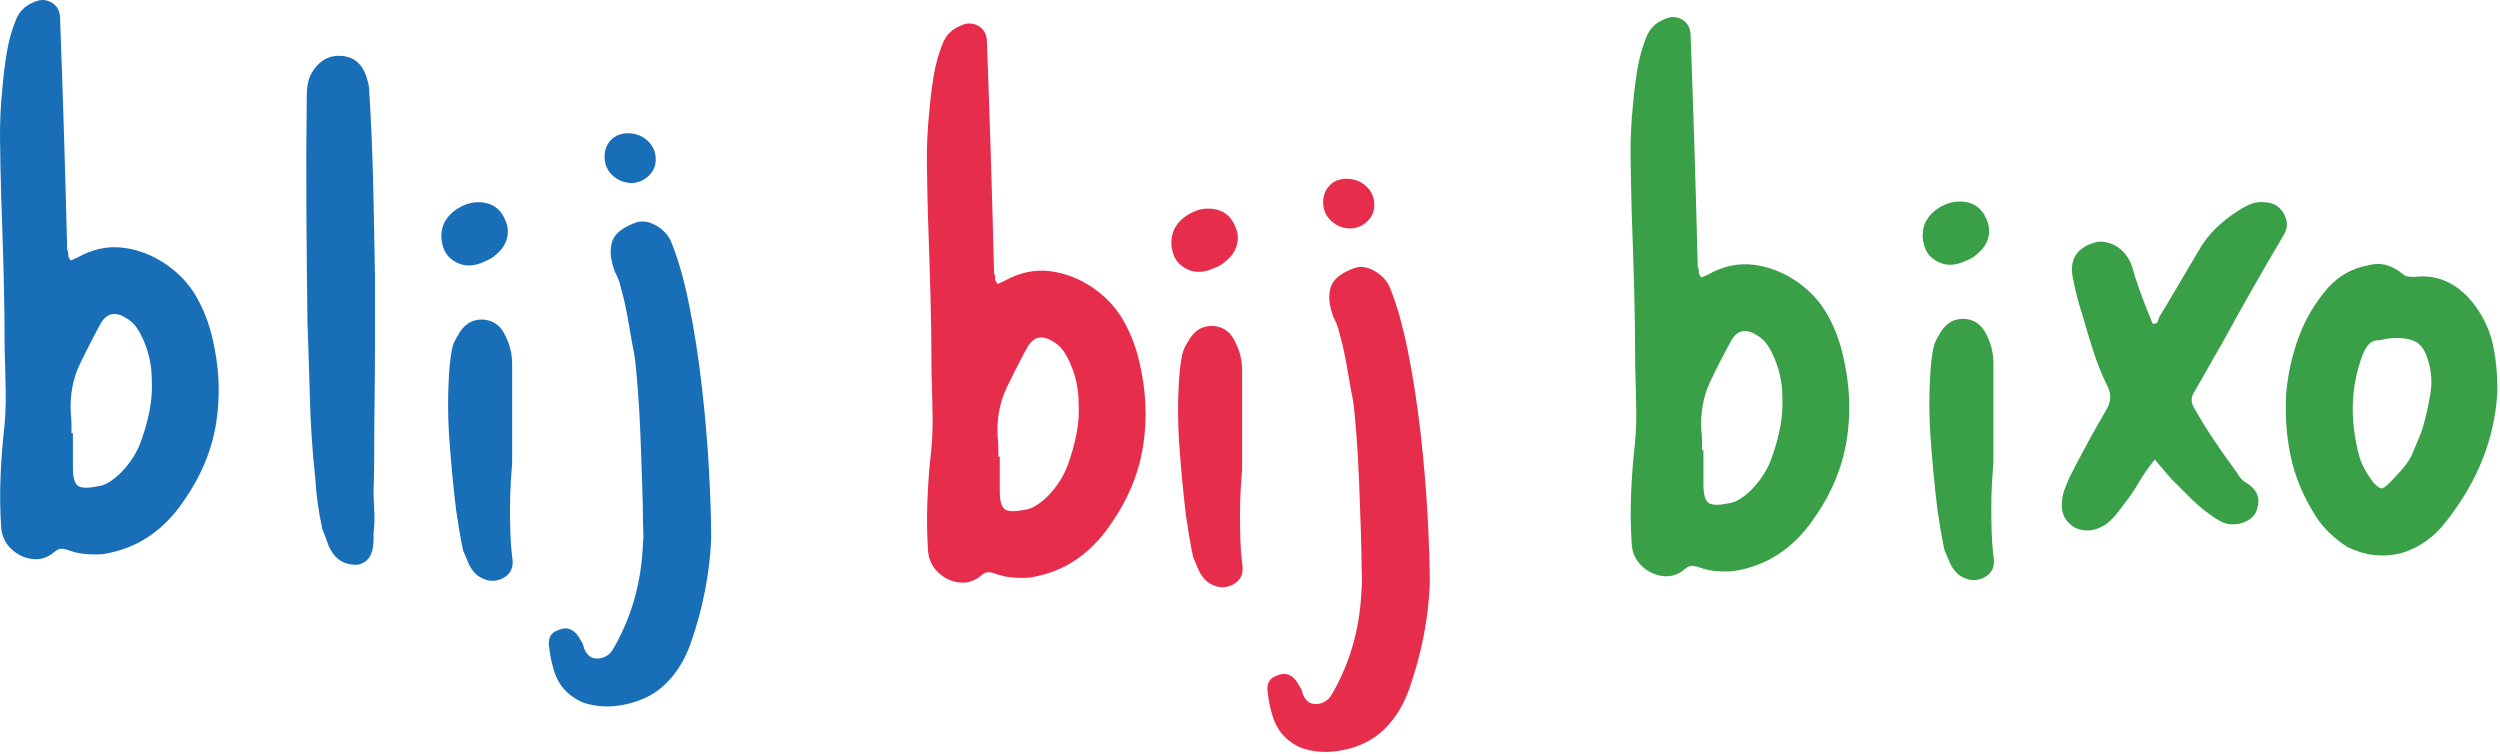
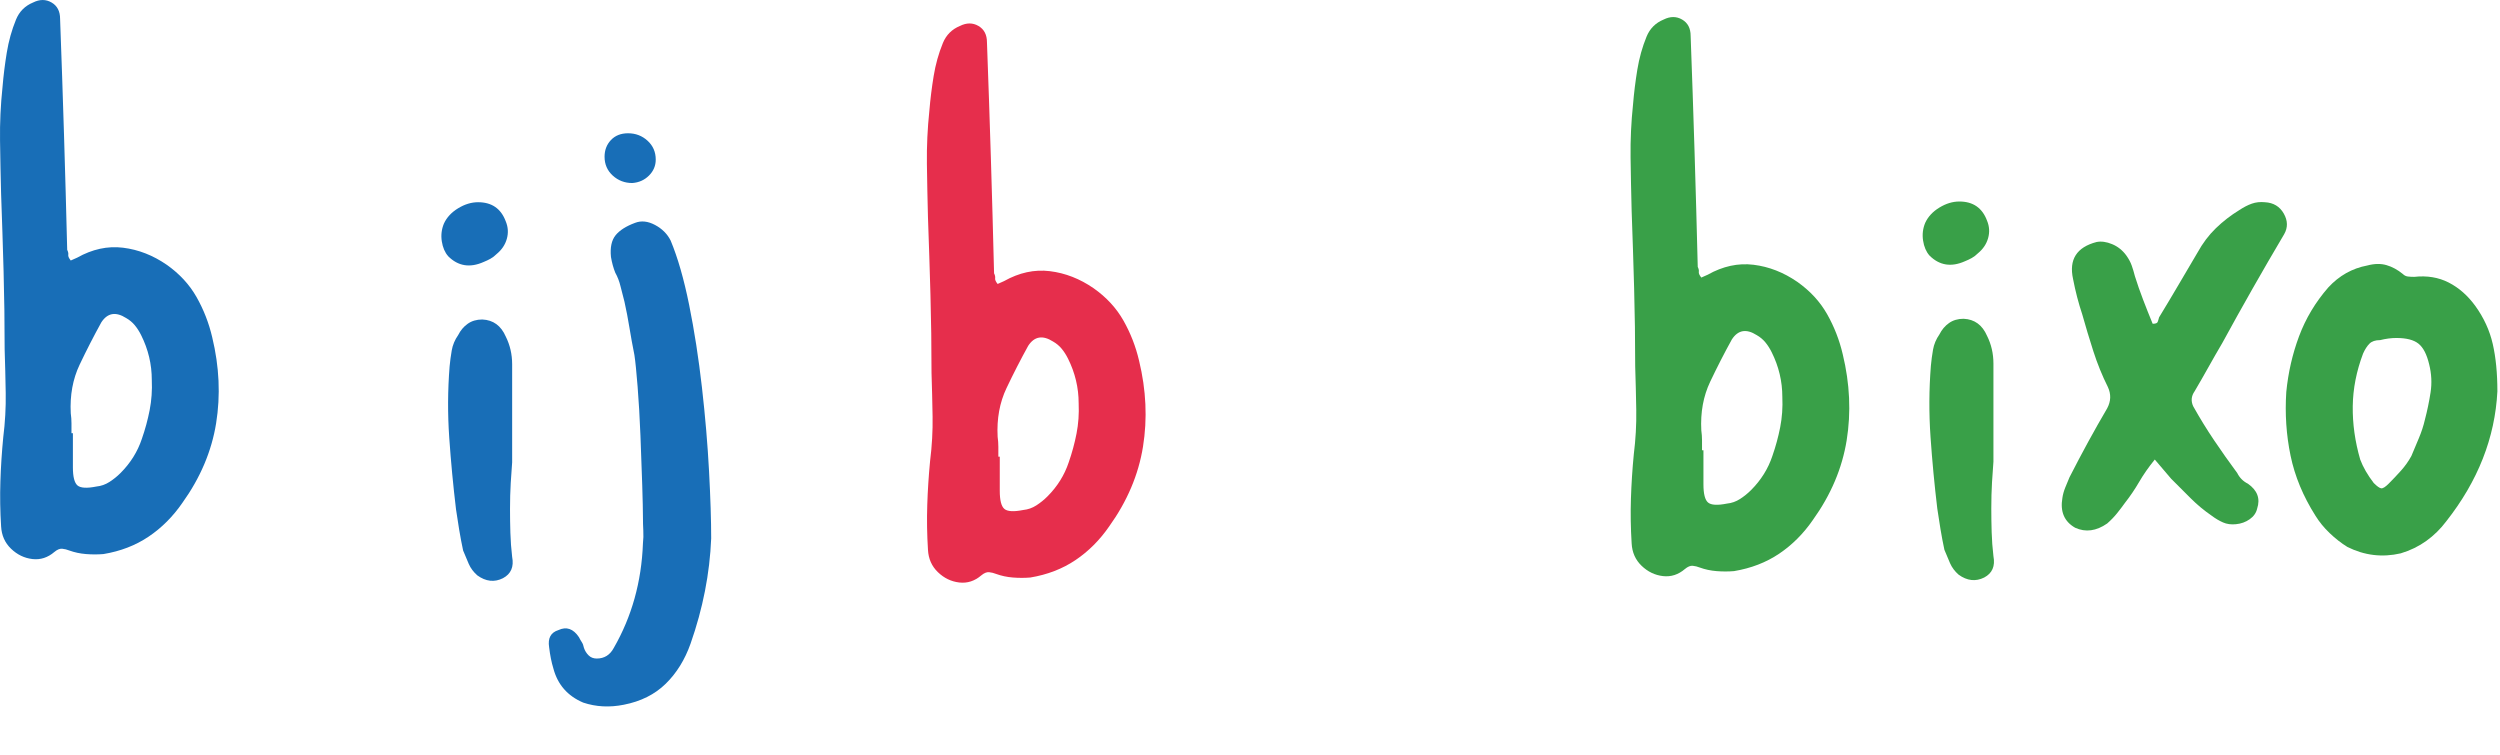
<svg xmlns="http://www.w3.org/2000/svg" width="100%" height="100%" viewBox="0 0 666 201" version="1.1" xml:space="preserve" style="fill-rule:evenodd;clip-rule:evenodd;stroke-linejoin:round;stroke-miterlimit:2;">
  <g>
    <path d="M18.851,69.398c0.253,-0.126 0.537,-0.252 0.852,-0.379c0.316,-0.126 0.6,-0.252 0.852,-0.378c4.04,-2.272 8.111,-3.156 12.214,-2.651c4.102,0.505 7.984,2.02 11.645,4.544c3.408,2.399 6.059,5.271 7.953,8.616c1.893,3.345 3.282,6.911 4.166,10.698c1.893,7.827 2.24,15.464 1.041,22.912c-1.199,7.448 -4.197,14.517 -8.994,21.208c-2.525,3.661 -5.523,6.659 -8.995,8.994c-3.471,2.335 -7.479,3.882 -12.024,4.639c-1.514,0.127 -3.061,0.127 -4.639,0c-1.578,-0.126 -3.061,-0.442 -4.449,-0.946c-0.632,-0.253 -1.263,-0.411 -1.894,-0.474c-0.631,-0.063 -1.325,0.221 -2.083,0.852c-1.767,1.515 -3.724,2.146 -5.87,1.894c-2.146,-0.253 -4.039,-1.168 -5.68,-2.746c-1.642,-1.578 -2.525,-3.566 -2.651,-5.965c-0.253,-4.039 -0.316,-8.015 -0.19,-11.929c0.126,-3.913 0.379,-7.826 0.758,-11.74c0.505,-4.039 0.725,-7.984 0.662,-11.834c-0.063,-3.851 -0.157,-7.732 -0.284,-11.646c0,-7.069 -0.094,-14.012 -0.284,-20.829c-0.189,-6.816 -0.41,-13.696 -0.662,-20.639c-0.127,-4.797 -0.221,-9.531 -0.284,-14.202c-0.064,-4.67 0.157,-9.404 0.662,-14.201c0.253,-3.03 0.631,-6.091 1.136,-9.184c0.505,-3.093 1.326,-6.028 2.462,-8.805c0.884,-2.146 2.398,-3.661 4.544,-4.544c1.768,-0.884 3.409,-0.884 4.924,-0c1.515,0.883 2.272,2.335 2.272,4.355c0.379,10.225 0.726,20.482 1.041,30.77c0.316,10.288 0.6,20.545 0.852,30.77c0.253,0.505 0.348,0.947 0.284,1.325c-0.063,0.379 0.158,0.884 0.663,1.515Zm0.19,46.013l0.378,0l0,9.089c0,2.525 0.411,4.134 1.231,4.829c0.821,0.694 2.493,0.789 5.018,0.284c1.262,-0.127 2.43,-0.537 3.503,-1.231c1.073,-0.694 2.051,-1.483 2.935,-2.367c2.651,-2.651 4.544,-5.681 5.681,-9.089c0.883,-2.525 1.578,-5.081 2.082,-7.669c0.505,-2.588 0.695,-5.27 0.569,-8.047c-0,-4.166 -0.947,-8.143 -2.841,-11.93c-0.505,-1.01 -1.073,-1.893 -1.704,-2.651c-0.631,-0.757 -1.389,-1.388 -2.272,-1.893c-2.777,-1.767 -4.986,-1.389 -6.628,1.136c-2.019,3.661 -3.944,7.416 -5.775,11.266c-1.83,3.851 -2.619,8.174 -2.367,12.971c0.126,0.884 0.19,1.768 0.19,2.651l-0,2.651Z" style="fill:#186eb7;fill-rule:nonzero;" />
-     <path d="M99.516,130.559c-0,1.768 0.063,3.598 0.189,5.492c0.127,1.893 0.063,3.85 -0.189,5.87l-0,1.799c-0,0.694 -0.063,1.42 -0.189,2.177c-0.379,2.525 -1.705,4.04 -3.977,4.545c-2.525,0.126 -4.544,-0.632 -6.059,-2.273c-0.884,-1.01 -1.547,-2.146 -1.988,-3.408c-0.442,-1.262 -0.916,-2.525 -1.421,-3.787c-0.504,-2.272 -0.915,-4.545 -1.23,-6.817c-0.316,-2.272 -0.537,-4.544 -0.663,-6.817c-0.757,-6.943 -1.231,-13.886 -1.42,-20.828c-0.19,-6.943 -0.41,-13.886 -0.663,-20.829c-0.126,-9.973 -0.221,-19.883 -0.284,-29.729c-0.063,-9.846 -0.032,-19.756 0.095,-29.728c-0,-0.884 0.031,-1.736 0.094,-2.557c0.063,-0.82 0.221,-1.672 0.474,-2.556c0.631,-1.767 1.641,-3.251 3.029,-4.45c1.389,-1.199 3.03,-1.799 4.924,-1.799c3.913,0 6.438,2.083 7.574,6.249c0.378,1.136 0.568,2.272 0.568,3.408c0.505,8.206 0.852,16.411 1.041,24.616c0.19,8.206 0.347,16.411 0.474,24.616l-0,17.894c-0,4.482 -0.032,9.184 -0.095,14.107c-0.063,4.923 -0.095,9.562 -0.095,13.918c0,4.355 -0.063,7.984 -0.189,10.887Z" style="fill:#186eb7;fill-rule:nonzero;" />
    <path d="M128.866,69.777c-3.661,1.641 -6.817,1.136 -9.468,-1.515c-0.884,-1.01 -1.452,-2.335 -1.704,-3.976c-0.253,-1.641 -0.063,-3.219 0.568,-4.734c0.757,-1.641 2.02,-2.998 3.787,-4.071c1.767,-1.073 3.535,-1.61 5.302,-1.61c3.661,0 6.122,1.704 7.385,5.113c0.631,1.515 0.726,3.061 0.284,4.639c-0.442,1.578 -1.357,2.935 -2.746,4.071c-0.505,0.505 -1.041,0.915 -1.609,1.231c-0.568,0.315 -1.168,0.599 -1.799,0.852Zm7.574,78.582c0.505,2.651 -0.316,4.544 -2.462,5.68c-2.272,1.136 -4.544,0.884 -6.816,-0.757c-1.01,-0.884 -1.768,-1.894 -2.273,-3.03c-0.505,-1.136 -1.01,-2.335 -1.514,-3.597c-0.379,-1.768 -0.726,-3.598 -1.042,-5.492c-0.316,-1.893 -0.6,-3.724 -0.852,-5.491c-0.757,-6.312 -1.357,-12.655 -1.799,-19.03c-0.442,-6.375 -0.41,-12.718 0.095,-19.03c0.126,-1.389 0.315,-2.809 0.568,-4.261c0.252,-1.451 0.82,-2.808 1.704,-4.071c0.631,-1.262 1.483,-2.272 2.556,-3.029c1.073,-0.758 2.367,-1.136 3.882,-1.136c2.903,0.126 4.986,1.641 6.249,4.544c1.136,2.272 1.704,4.734 1.704,7.385l-0,26.131c-0.126,1.514 -0.253,3.345 -0.379,5.491c-0.126,2.146 -0.189,4.481 -0.189,7.006c-0,2.02 0.031,4.103 0.095,6.249c0.063,2.146 0.22,4.292 0.473,6.438Z" style="fill:#186eb7;fill-rule:nonzero;" />
  </g>
  <g>
    <path d="M168.441,48.759c-2.02,-0 -3.756,-0.663 -5.208,-1.989c-1.451,-1.325 -2.177,-2.998 -2.177,-5.017c-0,-1.768 0.568,-3.251 1.704,-4.45c1.136,-1.2 2.651,-1.799 4.545,-1.799c2.019,-0 3.755,0.663 5.207,1.988c1.452,1.326 2.177,2.998 2.177,5.018c0,1.641 -0.599,3.061 -1.798,4.26c-1.2,1.2 -2.683,1.862 -4.45,1.989Zm10.225,15.337c1.893,4.545 3.534,10.257 4.923,17.137c1.389,6.88 2.525,14.201 3.408,21.965c0.884,7.763 1.515,15.211 1.894,22.344c0.379,7.132 0.568,13.097 0.568,17.894c-0.379,9.341 -2.209,18.682 -5.491,28.024c-1.515,4.292 -3.724,7.858 -6.628,10.698c-2.903,2.841 -6.627,4.703 -11.172,5.586c-3.787,0.758 -7.384,0.568 -10.793,-0.568c-4.165,-1.767 -6.816,-4.797 -7.953,-9.089c-0.504,-1.641 -0.883,-3.534 -1.136,-5.68c-0.378,-2.399 0.442,-3.914 2.462,-4.545c2.146,-1.01 3.976,-0.379 5.491,1.894c0.253,0.505 0.505,0.946 0.758,1.325c0.252,0.379 0.441,0.884 0.568,1.515c0.252,0.757 0.662,1.42 1.23,1.988c0.569,0.568 1.294,0.852 2.178,0.852c2.02,0 3.535,-0.946 4.545,-2.84c4.796,-8.332 7.384,-17.61 7.763,-27.835c0.126,-1.136 0.158,-2.272 0.095,-3.408c-0.063,-1.137 -0.095,-2.336 -0.095,-3.598c0,-1.641 -0.063,-4.481 -0.189,-8.521c-0.127,-4.04 -0.284,-8.426 -0.474,-13.16c-0.189,-4.734 -0.442,-9.089 -0.757,-13.066c-0.316,-3.976 -0.6,-6.785 -0.852,-8.426c-0.505,-2.524 -0.947,-4.955 -1.326,-7.29c-0.378,-2.335 -0.82,-4.639 -1.325,-6.911c-0.379,-1.389 -0.726,-2.746 -1.042,-4.071c-0.315,-1.326 -0.789,-2.557 -1.42,-3.693c-0.505,-1.262 -0.883,-2.651 -1.136,-4.166c-0.252,-2.524 0.158,-4.449 1.231,-5.775c1.073,-1.325 2.809,-2.43 5.207,-3.314c1.641,-0.631 3.409,-0.441 5.302,0.568c1.894,1.01 3.282,2.399 4.166,4.166Z" style="fill:#186eb7;fill-rule:nonzero;" />
    <path d="M265.769,75.647c0.252,-0.126 0.536,-0.253 0.852,-0.379c0.315,-0.126 0.599,-0.252 0.852,-0.379c4.039,-2.272 8.11,-3.155 12.213,-2.651c4.103,0.505 7.985,2.02 11.645,4.545c3.409,2.398 6.06,5.27 7.953,8.616c1.894,3.345 3.282,6.911 4.166,10.698c1.894,7.827 2.241,15.464 1.041,22.912c-1.199,7.448 -4.197,14.517 -8.994,21.207c-2.525,3.661 -5.523,6.659 -8.994,8.995c-3.472,2.335 -7.48,3.882 -12.024,4.639c-1.515,0.126 -3.061,0.126 -4.639,-0c-1.578,-0.126 -3.062,-0.442 -4.45,-0.947c-0.631,-0.252 -1.262,-0.41 -1.894,-0.473c-0.631,-0.063 -1.325,0.221 -2.083,0.852c-1.767,1.515 -3.724,2.146 -5.87,1.893c-2.146,-0.252 -4.039,-1.167 -5.68,-2.745c-1.641,-1.578 -2.525,-3.566 -2.651,-5.965c-0.253,-4.039 -0.316,-8.016 -0.189,-11.929c0.126,-3.913 0.378,-7.827 0.757,-11.74c0.505,-4.04 0.726,-7.984 0.663,-11.835c-0.063,-3.85 -0.158,-7.732 -0.284,-11.645c-0,-7.069 -0.095,-14.012 -0.284,-20.829c-0.19,-6.817 -0.411,-13.696 -0.663,-20.639c-0.126,-4.797 -0.221,-9.531 -0.284,-14.202c-0.063,-4.671 0.158,-9.405 0.663,-14.201c0.252,-3.03 0.631,-6.091 1.136,-9.184c0.505,-3.093 1.325,-6.028 2.461,-8.805c0.884,-2.146 2.399,-3.661 4.545,-4.545c1.767,-0.883 3.408,-0.883 4.923,0c1.515,0.884 2.272,2.336 2.272,4.356c0.379,10.225 0.726,20.481 1.042,30.77c0.315,10.288 0.599,20.544 0.852,30.77c0.252,0.504 0.347,0.946 0.284,1.325c-0.063,0.379 0.158,0.884 0.663,1.515Zm0.189,46.013l0.379,-0l-0,9.089c-0,2.525 0.41,4.134 1.23,4.828c0.821,0.695 2.494,0.789 5.018,0.284c1.263,-0.126 2.43,-0.536 3.503,-1.23c1.073,-0.695 2.052,-1.484 2.935,-2.367c2.651,-2.651 4.545,-5.681 5.681,-9.089c0.884,-2.525 1.578,-5.081 2.083,-7.669c0.505,-2.588 0.694,-5.271 0.568,-8.048c-0,-4.166 -0.947,-8.142 -2.84,-11.929c-0.505,-1.01 -1.073,-1.894 -1.705,-2.651c-0.631,-0.757 -1.388,-1.389 -2.272,-1.893c-2.777,-1.768 -4.986,-1.389 -6.627,1.136c-2.02,3.66 -3.945,7.416 -5.775,11.266c-1.831,3.85 -2.62,8.174 -2.367,12.971c0.126,0.884 0.189,1.767 0.189,2.651l-0,2.651Z" style="fill:#e62e4c;fill-rule:nonzero;" />
-     <path d="M323.332,71.481c-3.661,1.641 -6.817,1.136 -9.468,-1.515c-0.883,-1.01 -1.451,-2.335 -1.704,-3.976c-0.252,-1.641 -0.063,-3.219 0.568,-4.734c0.758,-1.641 2.02,-2.998 3.787,-4.071c1.768,-1.073 3.535,-1.61 5.302,-1.61c3.661,0 6.123,1.705 7.385,5.113c0.631,1.515 0.726,3.061 0.284,4.639c-0.442,1.578 -1.357,2.935 -2.745,4.071c-0.505,0.505 -1.042,0.915 -1.61,1.231c-0.568,0.316 -1.168,0.6 -1.799,0.852Zm7.574,78.582c0.505,2.651 -0.315,4.544 -2.461,5.681c-2.273,1.136 -4.545,0.883 -6.817,-0.758c-1.01,-0.884 -1.767,-1.893 -2.272,-3.03c-0.505,-1.136 -1.01,-2.335 -1.515,-3.597c-0.379,-1.768 -0.726,-3.598 -1.042,-5.492c-0.315,-1.893 -0.599,-3.724 -0.852,-5.491c-0.757,-6.312 -1.357,-12.655 -1.799,-19.03c-0.441,-6.375 -0.41,-12.718 0.095,-19.03c0.126,-1.389 0.316,-2.809 0.568,-4.26c0.253,-1.452 0.821,-2.809 1.704,-4.071c0.632,-1.263 1.484,-2.273 2.557,-3.03c1.073,-0.758 2.367,-1.136 3.881,-1.136c2.904,0.126 4.987,1.641 6.249,4.544c1.136,2.272 1.704,4.734 1.704,7.385l0,26.131c-0.126,1.515 -0.252,3.345 -0.378,5.491c-0.127,2.146 -0.19,4.481 -0.19,7.006c0,2.02 0.032,4.103 0.095,6.249c0.063,2.146 0.221,4.292 0.473,6.438Z" style="fill:#e62e4c;fill-rule:nonzero;" />
  </g>
-   <path d="M359.877,60.877c-2.019,0 -3.755,-0.662 -5.207,-1.988c-1.452,-1.325 -2.177,-2.998 -2.177,-5.018c-0,-1.767 0.568,-3.25 1.704,-4.45c1.136,-1.199 2.651,-1.799 4.544,-1.799c2.02,0 3.756,0.663 5.208,1.989c1.451,1.325 2.177,2.998 2.177,5.018c0,1.641 -0.6,3.061 -1.799,4.26c-1.199,1.199 -2.682,1.862 -4.45,1.988Zm10.226,15.338c1.893,4.544 3.534,10.257 4.923,17.136c1.388,6.88 2.524,14.202 3.408,21.965c0.884,7.764 1.515,15.212 1.894,22.344c0.378,7.133 0.568,13.097 0.568,17.894c-0.379,9.342 -2.209,18.683 -5.492,28.025c-1.514,4.292 -3.724,7.858 -6.627,10.698c-2.903,2.84 -6.627,4.702 -11.172,5.586c-3.787,0.757 -7.385,0.568 -10.793,-0.568c-4.166,-1.767 -6.817,-4.797 -7.953,-9.089c-0.505,-1.641 -0.884,-3.535 -1.136,-5.681c-0.379,-2.398 0.442,-3.913 2.462,-4.544c2.146,-1.01 3.976,-0.379 5.491,1.893c0.252,0.505 0.505,0.947 0.757,1.326c0.253,0.379 0.442,0.883 0.568,1.515c0.253,0.757 0.663,1.42 1.231,1.988c0.568,0.568 1.294,0.852 2.178,0.852c2.02,-0 3.534,-0.947 4.544,-2.84c4.797,-8.332 7.385,-17.61 7.764,-27.835c0.126,-1.136 0.158,-2.273 0.094,-3.409c-0.063,-1.136 -0.094,-2.335 -0.094,-3.597c-0,-1.642 -0.063,-4.482 -0.19,-8.521c-0.126,-4.04 -0.284,-8.427 -0.473,-13.16c-0.189,-4.734 -0.442,-9.089 -0.757,-13.066c-0.316,-3.976 -0.6,-6.785 -0.853,-8.426c-0.504,-2.525 -0.946,-4.955 -1.325,-7.29c-0.379,-2.336 -0.821,-4.639 -1.325,-6.912c-0.379,-1.388 -0.726,-2.745 -1.042,-4.071c-0.316,-1.325 -0.789,-2.556 -1.42,-3.692c-0.505,-1.263 -0.884,-2.651 -1.136,-4.166c-0.253,-2.525 0.158,-4.45 1.231,-5.775c1.073,-1.326 2.808,-2.43 5.207,-3.314c1.641,-0.631 3.408,-0.442 5.302,0.568c1.893,1.01 3.282,2.399 4.166,4.166Z" style="fill:#e62e4c;fill-rule:nonzero;" />
  <g>
    <path d="M453.229,73.943c0.252,-0.127 0.536,-0.253 0.852,-0.379c0.316,-0.126 0.6,-0.253 0.852,-0.379c4.04,-2.272 8.111,-3.156 12.213,-2.651c4.103,0.505 7.985,2.02 11.646,4.545c3.408,2.398 6.059,5.27 7.952,8.615c1.894,3.346 3.283,6.912 4.166,10.699c1.894,7.826 2.241,15.464 1.042,22.912c-1.2,7.448 -4.198,14.517 -8.995,21.207c-2.524,3.661 -5.522,6.659 -8.994,8.995c-3.471,2.335 -7.479,3.881 -12.024,4.639c-1.515,0.126 -3.061,0.126 -4.639,-0c-1.578,-0.126 -3.061,-0.442 -4.45,-0.947c-0.631,-0.252 -1.262,-0.41 -1.893,-0.473c-0.632,-0.063 -1.326,0.221 -2.083,0.852c-1.768,1.515 -3.724,2.146 -5.87,1.893c-2.146,-0.252 -4.04,-1.167 -5.681,-2.745c-1.641,-1.578 -2.525,-3.567 -2.651,-5.965c-0.252,-4.04 -0.315,-8.016 -0.189,-11.929c0.126,-3.914 0.379,-7.827 0.757,-11.74c0.505,-4.04 0.726,-7.985 0.663,-11.835c-0.063,-3.85 -0.158,-7.732 -0.284,-11.645c-0,-7.069 -0.095,-14.012 -0.284,-20.829c-0.189,-6.817 -0.41,-13.697 -0.663,-20.64c-0.126,-4.797 -0.221,-9.53 -0.284,-14.201c-0.063,-4.671 0.158,-9.405 0.663,-14.202c0.252,-3.029 0.631,-6.091 1.136,-9.183c0.505,-3.093 1.325,-6.028 2.462,-8.805c0.883,-2.146 2.398,-3.661 4.544,-4.545c1.767,-0.883 3.408,-0.883 4.923,0c1.515,0.884 2.273,2.336 2.273,4.355c0.378,10.225 0.725,20.482 1.041,30.77c0.316,10.289 0.6,20.545 0.852,30.77c0.253,0.505 0.347,0.947 0.284,1.326c-0.063,0.379 0.158,0.883 0.663,1.515Zm0.189,46.013l0.379,-0l-0,9.089c-0,2.524 0.41,4.134 1.231,4.828c0.82,0.694 2.493,0.789 5.018,0.284c1.262,-0.126 2.43,-0.536 3.503,-1.231c1.073,-0.694 2.051,-1.483 2.935,-2.367c2.651,-2.651 4.544,-5.68 5.68,-9.089c0.884,-2.524 1.578,-5.081 2.083,-7.668c0.505,-2.588 0.694,-5.271 0.568,-8.048c0,-4.166 -0.947,-8.142 -2.84,-11.929c-0.505,-1.01 -1.073,-1.894 -1.704,-2.651c-0.631,-0.758 -1.389,-1.389 -2.273,-1.894c-2.777,-1.767 -4.986,-1.388 -6.627,1.136c-2.02,3.661 -3.945,7.417 -5.775,11.267c-1.831,3.85 -2.62,8.174 -2.367,12.971c0.126,0.883 0.189,1.767 0.189,2.651l0,2.651Z" style="fill:#39a048;fill-rule:nonzero;" />
    <path d="M523.479,69.588c-3.661,1.641 -6.817,1.136 -9.468,-1.515c-0.883,-1.01 -1.451,-2.336 -1.704,-3.977c-0.252,-1.641 -0.063,-3.219 0.568,-4.734c0.758,-1.641 2.02,-2.998 3.787,-4.071c1.768,-1.073 3.535,-1.609 5.302,-1.609c3.661,-0 6.123,1.704 7.385,5.112c0.631,1.515 0.726,3.062 0.284,4.64c-0.442,1.577 -1.357,2.935 -2.746,4.071c-0.504,0.505 -1.041,0.915 -1.609,1.23c-0.568,0.316 -1.168,0.6 -1.799,0.853Zm7.574,78.581c0.505,2.651 -0.315,4.545 -2.461,5.681c-2.273,1.136 -4.545,0.884 -6.817,-0.757c-1.01,-0.884 -1.767,-1.894 -2.272,-3.03c-0.505,-1.136 -1.01,-2.335 -1.515,-3.598c-0.379,-1.767 -0.726,-3.598 -1.042,-5.491c-0.315,-1.894 -0.599,-3.724 -0.852,-5.491c-0.757,-6.312 -1.357,-12.656 -1.799,-19.03c-0.441,-6.375 -0.41,-12.719 0.095,-19.03c0.126,-1.389 0.316,-2.809 0.568,-4.261c0.253,-1.452 0.821,-2.809 1.704,-4.071c0.632,-1.262 1.484,-2.272 2.557,-3.03c1.073,-0.757 2.367,-1.136 3.881,-1.136c2.904,0.126 4.987,1.641 6.249,4.545c1.136,2.272 1.704,4.734 1.704,7.384l0,26.131c-0.126,1.515 -0.252,3.346 -0.378,5.492c-0.127,2.146 -0.19,4.481 -0.19,7.006c0,2.019 0.032,4.102 0.095,6.248c0.063,2.146 0.221,4.292 0.473,6.438Z" style="fill:#39a048;fill-rule:nonzero;" />
  </g>
  <g>
    <path d="M574.037,122.417c-1.642,2.02 -3.03,4.008 -4.166,5.965c-1.136,1.957 -2.399,3.819 -3.787,5.586c-0.631,0.883 -1.326,1.799 -2.083,2.745c-0.758,0.947 -1.641,1.862 -2.651,2.746c-2.904,2.02 -5.744,2.399 -8.521,1.136c-2.903,-1.641 -4.04,-4.292 -3.408,-7.953c0.126,-0.883 0.378,-1.799 0.757,-2.745c0.379,-0.947 0.757,-1.862 1.136,-2.746c3.282,-6.438 6.627,-12.56 10.036,-18.367c1.01,-1.894 1.073,-3.787 0.189,-5.681c-1.515,-3.03 -2.809,-6.217 -3.882,-9.562c-1.073,-3.345 -2.051,-6.596 -2.935,-9.752c-1.009,-3.03 -1.83,-6.186 -2.461,-9.468c-1.136,-5.175 0.947,-8.457 6.249,-9.846c1.262,-0.253 2.651,-0.063 4.165,0.568c1.515,0.631 2.778,1.641 3.787,3.03c0.632,0.883 1.105,1.767 1.421,2.651c0.315,0.883 0.599,1.83 0.852,2.84c0.631,2.02 1.357,4.103 2.177,6.249c0.821,2.146 1.673,4.292 2.557,6.438c0.757,-0 1.199,-0.158 1.325,-0.474c0.126,-0.315 0.252,-0.726 0.379,-1.231c1.767,-2.903 3.503,-5.806 5.207,-8.71c1.704,-2.903 3.377,-5.744 5.018,-8.521c1.388,-2.524 3.029,-4.702 4.923,-6.532c1.894,-1.831 3.976,-3.44 6.249,-4.829c1.136,-0.757 2.24,-1.325 3.313,-1.704c1.073,-0.379 2.241,-0.505 3.503,-0.379c2.273,0.126 3.945,1.136 5.018,3.03c1.073,1.893 1.105,3.724 0.095,5.491c-5.681,9.594 -11.172,19.251 -16.474,28.971c-1.262,2.146 -2.493,4.292 -3.692,6.438c-1.199,2.146 -2.43,4.292 -3.693,6.438c-0.883,1.263 -1.01,2.588 -0.378,3.977c1.767,3.156 3.629,6.185 5.586,9.089c1.956,2.903 4.008,5.807 6.154,8.71c0.631,1.262 1.578,2.209 2.84,2.84c2.525,1.768 3.345,3.977 2.462,6.628c-0.253,1.136 -0.916,2.083 -1.989,2.84c-1.073,0.757 -2.304,1.199 -3.692,1.325c-1.262,0.127 -2.399,-0.031 -3.408,-0.473c-1.01,-0.442 -2.02,-1.041 -3.03,-1.799c-2.02,-1.388 -3.882,-2.935 -5.586,-4.639c-1.704,-1.704 -3.44,-3.44 -5.207,-5.207c-0.758,-0.884 -1.484,-1.736 -2.178,-2.556c-0.694,-0.821 -1.42,-1.673 -2.177,-2.557Z" style="fill:#39a048;fill-rule:nonzero;" />
    <path d="M665.305,104.239c-0.631,12.371 -5.176,23.922 -13.633,34.652c-1.515,2.02 -3.283,3.756 -5.302,5.207c-2.02,1.452 -4.292,2.557 -6.817,3.314c-4.923,1.136 -9.657,0.568 -14.202,-1.704c-1.641,-1.01 -3.219,-2.241 -4.733,-3.693c-1.515,-1.451 -2.778,-2.998 -3.787,-4.639c-3.283,-5.175 -5.492,-10.509 -6.628,-16c-1.136,-5.491 -1.515,-11.141 -1.136,-16.947c0.505,-5.176 1.641,-10.131 3.408,-14.865c1.768,-4.733 4.356,-9.057 7.764,-12.97c2.903,-3.156 6.375,-5.113 10.414,-5.87c1.894,-0.505 3.598,-0.537 5.113,-0.095c1.515,0.442 2.966,1.231 4.355,2.367c0.379,0.379 0.821,0.6 1.326,0.663c0.504,0.063 1.073,0.094 1.704,0.094c3.408,-0.378 6.469,0.127 9.183,1.515c2.714,1.389 5.081,3.472 7.101,6.249c2.272,3.156 3.819,6.533 4.639,10.13c0.821,3.598 1.231,7.795 1.231,12.592Zm-26.888,-14.201c-1.389,-0 -2.84,0.189 -4.355,0.568c-1.263,-0 -2.209,0.315 -2.841,0.947c-0.631,0.631 -1.199,1.514 -1.704,2.651c-1.767,4.67 -2.682,9.341 -2.745,14.012c-0.064,4.67 0.599,9.404 1.988,14.201c0.757,2.02 1.956,4.103 3.598,6.249c0.883,0.884 1.546,1.357 1.988,1.42c0.442,0.063 1.104,-0.347 1.988,-1.231c1.136,-1.136 2.241,-2.304 3.314,-3.503c1.073,-1.199 1.988,-2.493 2.745,-3.882c0.631,-1.514 1.294,-3.092 1.989,-4.733c0.694,-1.641 1.23,-3.283 1.609,-4.924c0.631,-2.398 1.136,-4.828 1.515,-7.29c0.379,-2.461 0.252,-4.954 -0.379,-7.479c-0.631,-2.651 -1.578,-4.482 -2.84,-5.491c-1.263,-1.01 -3.219,-1.515 -5.87,-1.515Z" style="fill:#39a048;fill-rule:nonzero;" />
  </g>
</svg>